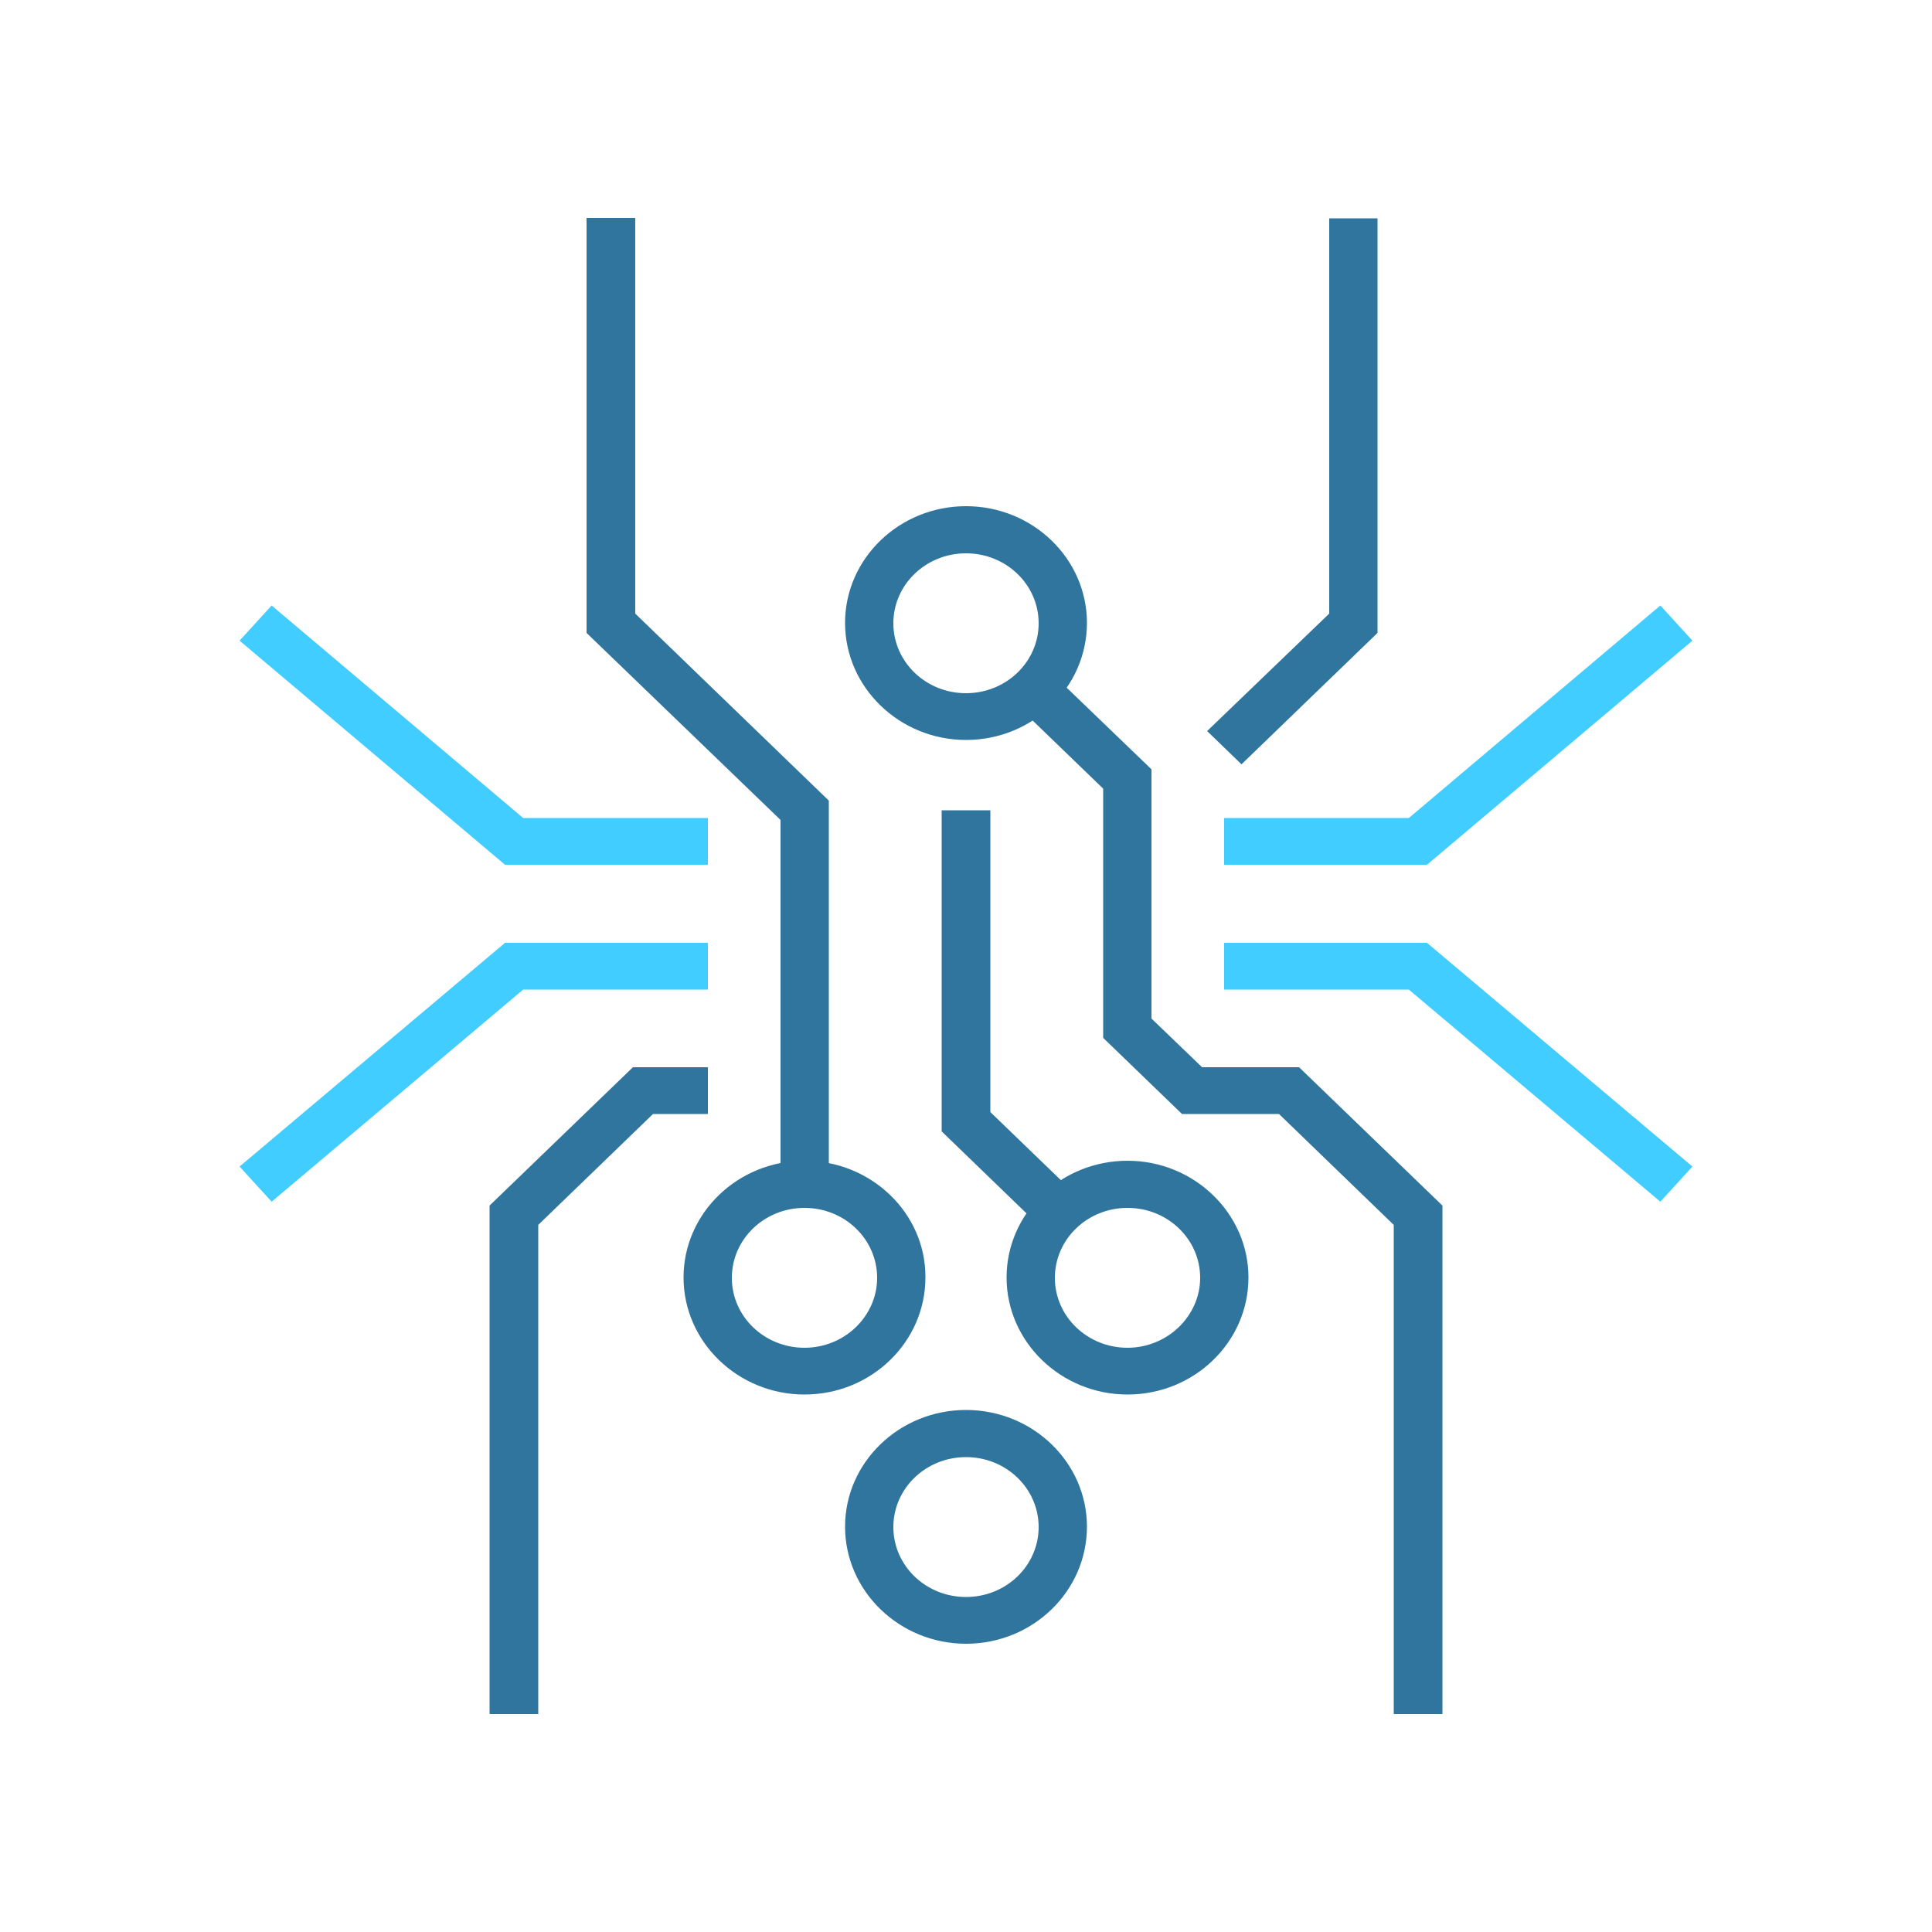
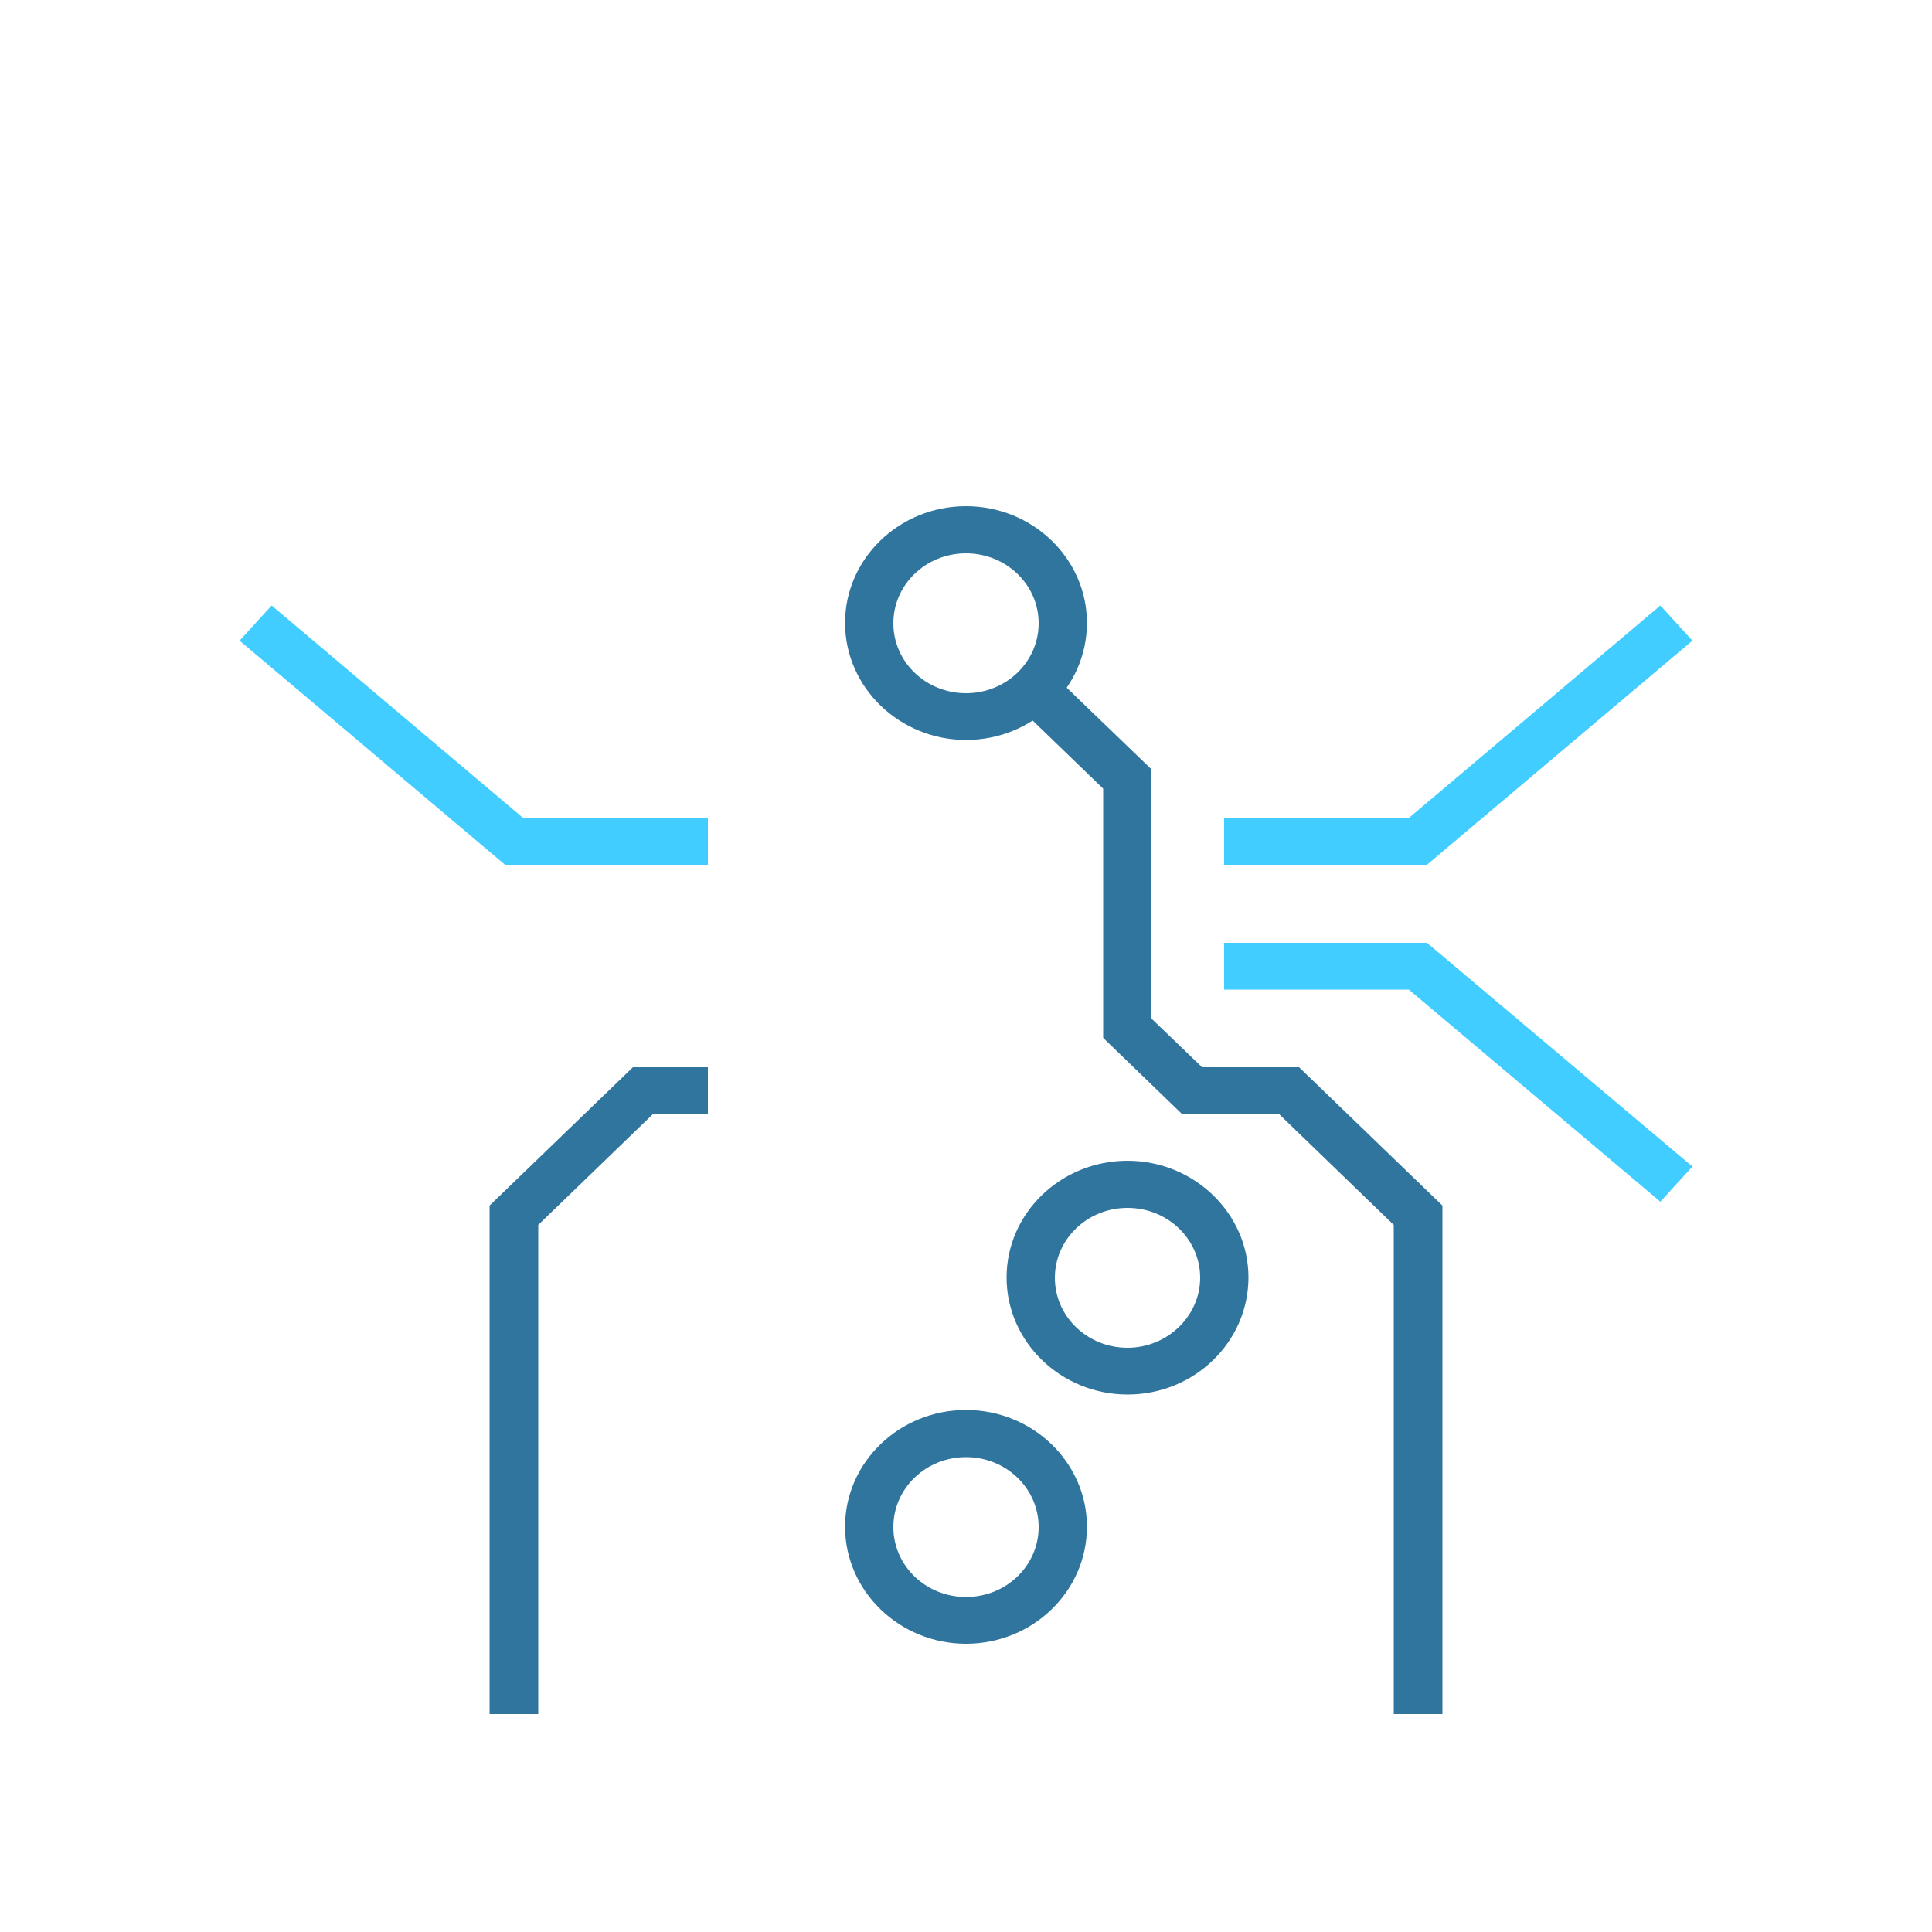
<svg xmlns="http://www.w3.org/2000/svg" version="1.1" id="Livello_1" x="0px" y="0px" viewBox="0 0 500 500" style="enable-background:new 0 0 500 500;" xml:space="preserve">
  <style type="text/css"> .st0{fill:#30759E;} .st1{fill:#41CDFF;} </style>
  <g id="XMLID_2_">
    <g id="XMLID_1_">
      <path id="XMLID_41_" class="st0" d="M250,179.4c-10.4,0-18.8-8.1-18.8-18.1c0-10,8.4-18.1,18.8-18.1c10.4,0,18.8,8.1,18.8,18.1 C268.8,171.3,260.4,179.4,250,179.4 M250,131c-17.3,0-31.3,13.6-31.3,30.2c0,16.7,14.1,30.3,31.3,30.3c17.3,0,31.3-13.6,31.3-30.3 C281.3,144.6,267.3,131,250,131" />
      <path id="XMLID_38_" class="st0" d="M291.8,348.8c-10.4,0-18.8-8.1-18.8-18.1c0-10,8.4-18.1,18.8-18.1c10.4,0,18.8,8.1,18.8,18.1 C310.6,340.6,302.1,348.8,291.8,348.8 M291.8,300.4c-17.3,0-31.3,13.6-31.3,30.2c0,16.7,14.1,30.3,31.3,30.3 c17.3,0,31.3-13.6,31.3-30.3C323.1,314,309,300.4,291.8,300.4" />
-       <path id="XMLID_35_" class="st0" d="M208.2,348.8c-10.4,0-18.8-8.1-18.8-18.1c0-10,8.4-18.1,18.8-18.1c10.4,0,18.8,8.1,18.8,18.1 C227,340.6,218.6,348.8,208.2,348.8 M208.2,300.4c-17.3,0-31.3,13.6-31.3,30.2c0,16.7,14.1,30.3,31.3,30.3 c17.3,0,31.3-13.6,31.3-30.3C239.6,314,225.5,300.4,208.2,300.4" />
      <path id="XMLID_32_" class="st0" d="M250,413.3c-10.4,0-18.8-8.1-18.8-18.1c0-10,8.4-18.1,18.8-18.1c10.4,0,18.8,8.1,18.8,18.1 C268.8,405.2,260.4,413.3,250,413.3 M250,364.9c-17.3,0-31.3,13.6-31.3,30.2c0,16.7,14.1,30.3,31.3,30.3 c17.3,0,31.3-13.6,31.3-30.3C281.3,378.5,267.3,364.9,250,364.9" />
    </g>
-     <polygon id="XMLID_11_" class="st0" points="270.6,318.8 243.7,292.8 243.7,209.7 256.3,209.7 256.3,287.8 279.5,310.2 " />
    <polygon id="XMLID_10_" class="st1" points="429.7,311 364.6,256.1 316.8,256.1 316.8,244 369.3,244 438,301.9 " />
    <polygon id="XMLID_9_" class="st0" points="373.3,443.6 360.7,443.6 360.7,317 331,288.3 305.9,288.3 285.5,268.6 285.5,204.1 262.3,181.7 271.1,173.2 298,199.1 298,263.6 311.1,276.2 336.2,276.2 373.3,312 " />
-     <polygon id="XMLID_8_" class="st0" points="214.5,306.5 202,306.5 202,212.2 151.8,163.8 151.8,56.4 164.4,56.4 164.4,158.8 214.5,207.2 " />
-     <polygon id="XMLID_7_" class="st0" points="321.3,197.8 312.4,189.2 344,158.8 344,56.5 356.5,56.5 356.5,163.8 " />
-     <polygon id="XMLID_6_" class="st1" points="70.3,311 62,301.9 130.7,244 183.2,244 183.2,256.1 135.4,256.1 " />
    <polygon id="XMLID_5_" class="st1" points="369.3,223.8 316.8,223.8 316.8,211.7 364.6,211.7 429.7,156.7 438,165.8 " />
    <polygon id="XMLID_4_" class="st1" points="183.2,223.8 130.7,223.8 62,165.8 70.3,156.7 135.4,211.7 183.2,211.7 " />
    <polygon id="XMLID_3_" class="st0" points="139.3,443.6 126.7,443.6 126.7,312 163.8,276.2 183.2,276.2 183.2,288.3 169,288.3 139.3,317 " />
  </g>
</svg>